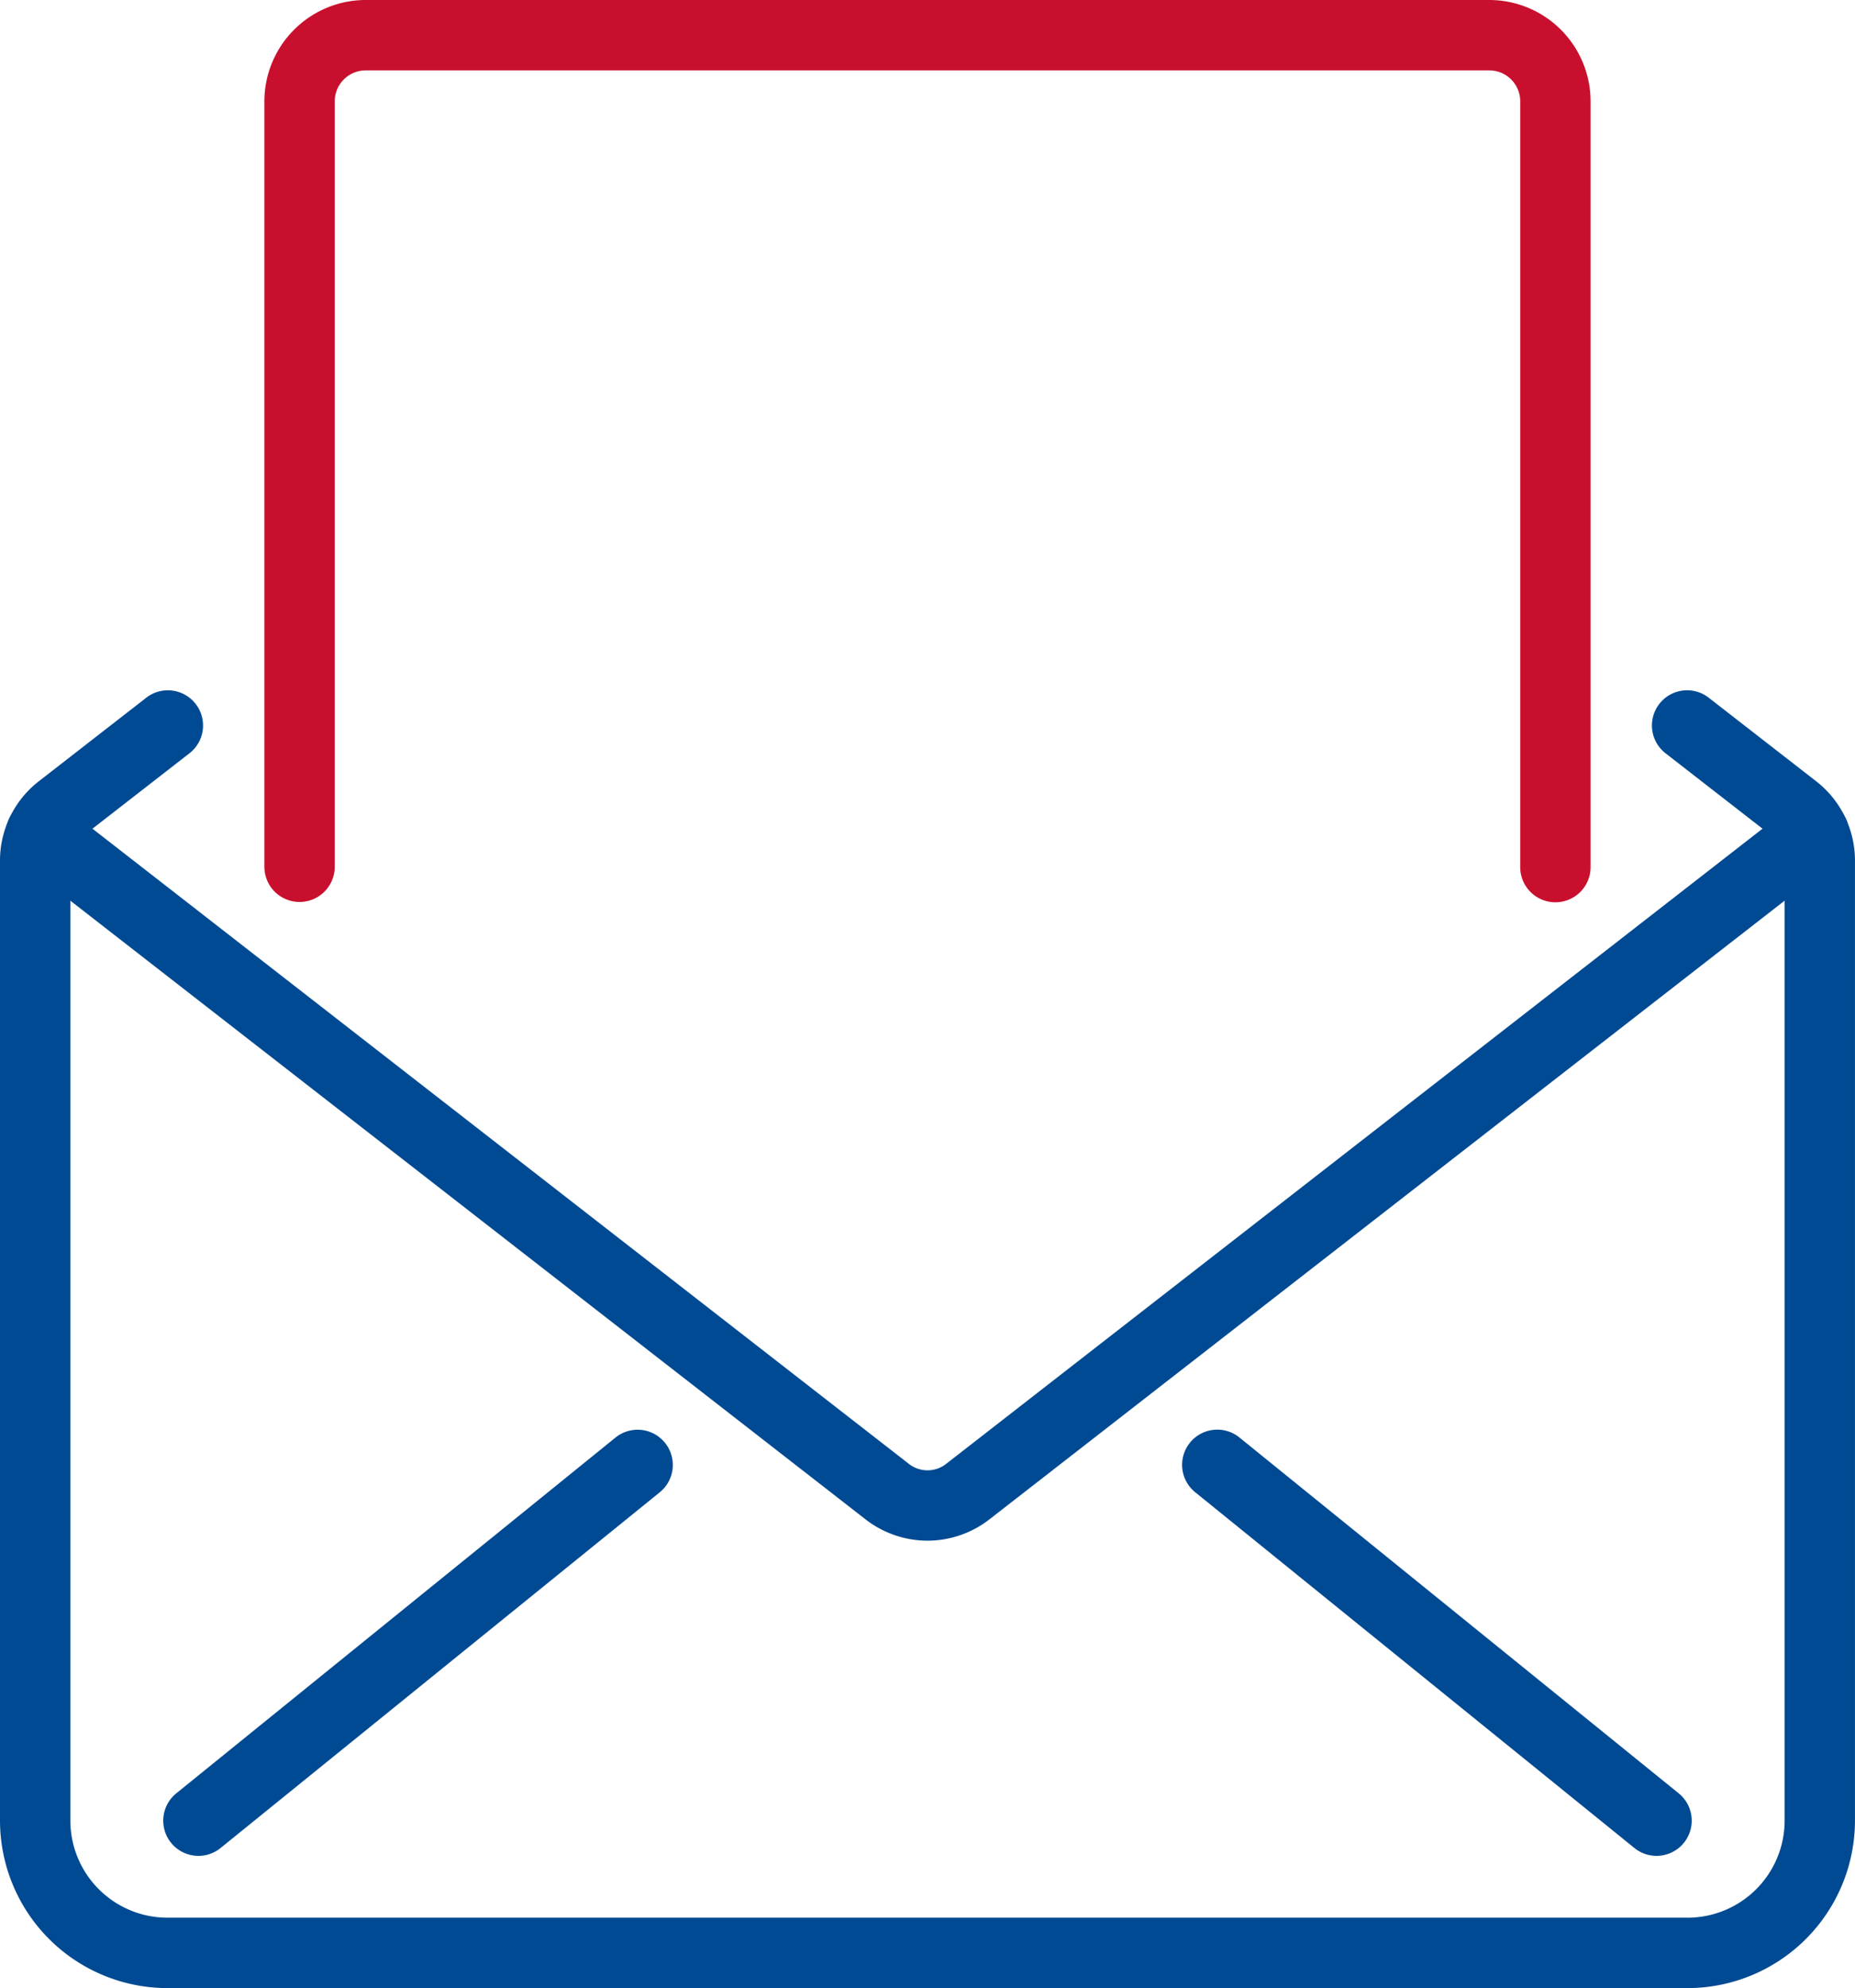
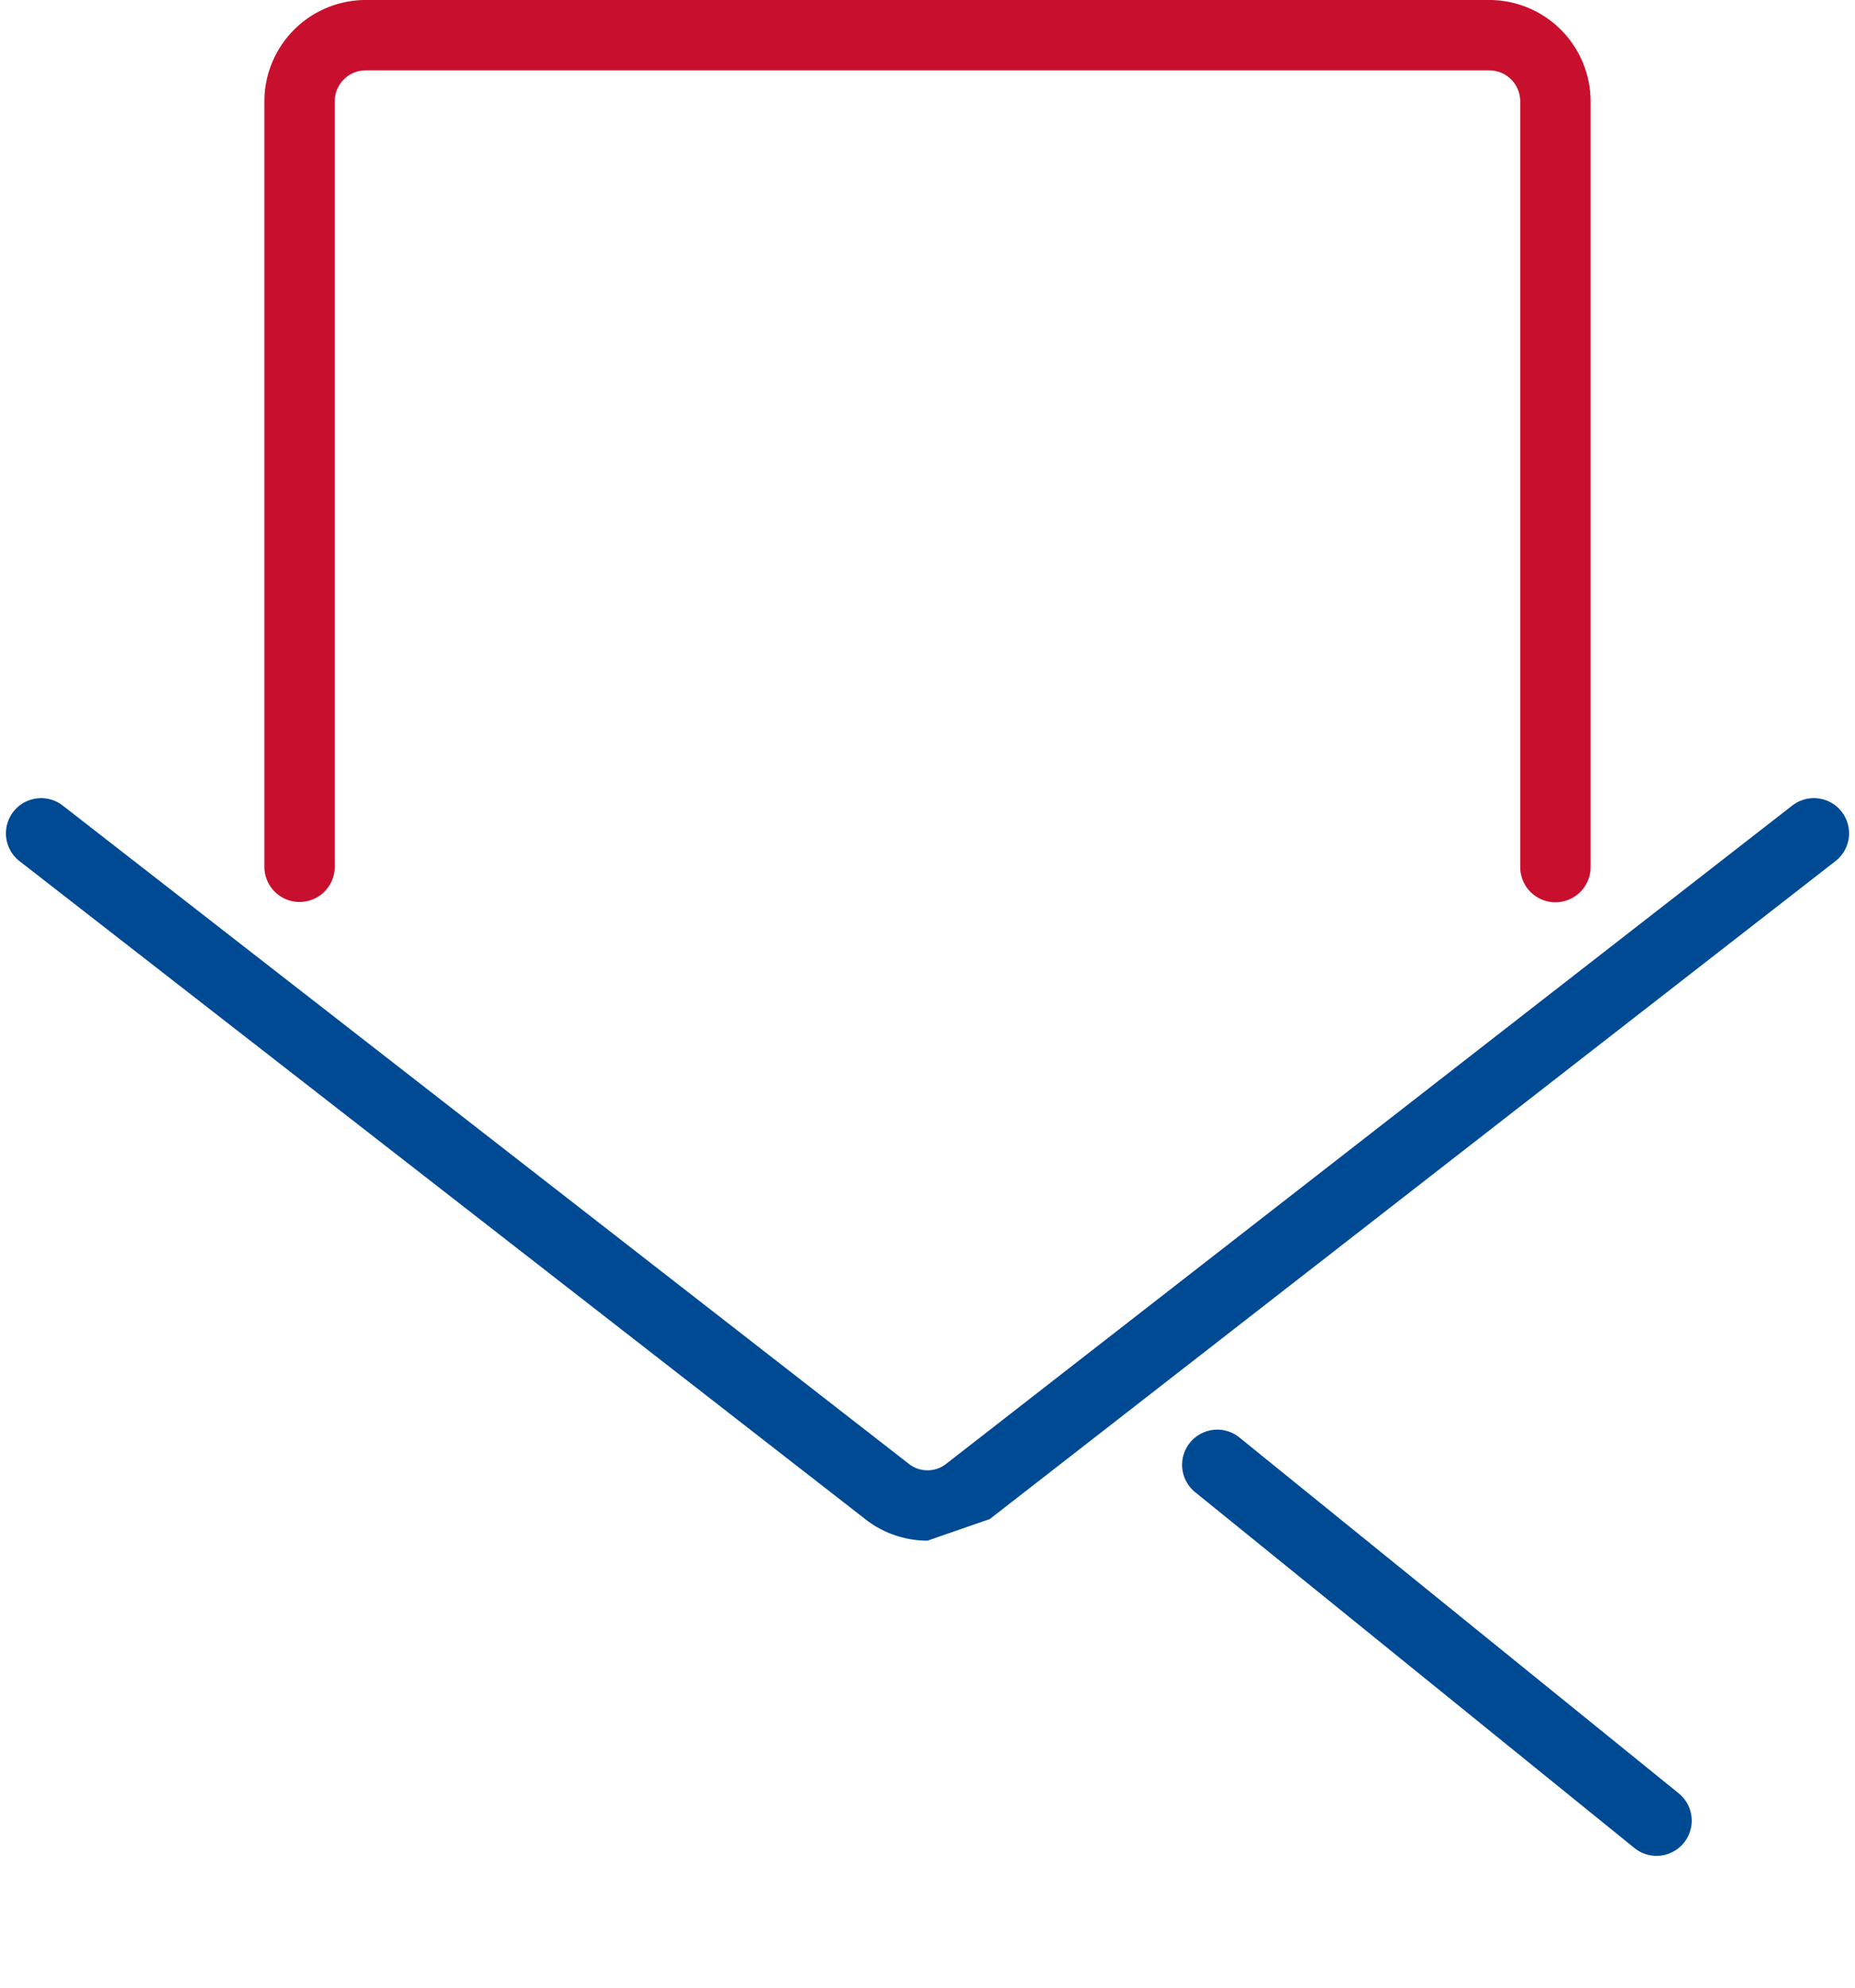
<svg xmlns="http://www.w3.org/2000/svg" width="105.451" height="112.966" viewBox="0 0 105.451 112.966">
  <g transform="translate(0.484 -0.065)">
-     <path d="M58.647,216.17a5.746,5.746,0,0,1-3.545-1.229L7.032,177.559A2,2,0,1,1,9.488,174.4l48.076,37.387.014.011a1.716,1.716,0,0,0,2.139,0l.014-.011L107.807,174.4a2,2,0,1,1,2.455,3.158l-48.07,37.382A5.746,5.746,0,0,1,58.647,216.17Z" transform="translate(-6.406 -128.563)" fill="#004a93" />
-     <path d="M100.936,224.949H14.515A9.526,9.526,0,0,1,5,215.434V160.9a5.706,5.706,0,0,1,2.22-4.535l6.068-4.715a2,2,0,1,1,2.454,3.158l-6.068,4.716A1.755,1.755,0,0,0,9,160.9v54.533a5.521,5.521,0,0,0,5.515,5.515h86.421a5.521,5.521,0,0,0,5.515-5.515V160.9a1.755,1.755,0,0,0-.674-1.377l-6.069-4.716a2,2,0,1,1,2.454-3.158l6.068,4.716a5.705,5.705,0,0,1,2.219,4.535v54.533A9.526,9.526,0,0,1,100.936,224.949Z" transform="translate(-5.484 -111.919)" fill="#004a93" />
-     <path d="M0,22.215a2,2,0,0,1-1.556-.742,2,2,0,0,1,.3-2.813L23.71-1.554a2,2,0,0,1,2.813.3,2,2,0,0,1-.3,2.813L1.259,21.769A1.992,1.992,0,0,1,0,22.215Z" transform="translate(10.796 83.301)" fill="#004a93" />
+     <path d="M58.647,216.17a5.746,5.746,0,0,1-3.545-1.229L7.032,177.559A2,2,0,1,1,9.488,174.4l48.076,37.387.014.011a1.716,1.716,0,0,0,2.139,0l.014-.011L107.807,174.4a2,2,0,1,1,2.455,3.158l-48.07,37.382Z" transform="translate(-6.406 -128.563)" fill="#004a93" />
    <path d="M24.967,22.215a1.992,1.992,0,0,1-1.257-.446L-1.258,1.554a2,2,0,0,1-.3-2.813,2,2,0,0,1,2.813-.3L26.227,18.661a2,2,0,0,1-1.26,3.554Z" transform="translate(68.717 83.301)" fill="#004a93" />
    <path d="M134.391,56.269a2,2,0,0,1-2-2V10.757A1.759,1.759,0,0,0,130.634,9H66.757A1.759,1.759,0,0,0,65,10.757V54.25a2,2,0,0,1-4,0V10.757A5.764,5.764,0,0,1,66.757,5h63.877a5.764,5.764,0,0,1,5.757,5.757V54.269A2,2,0,0,1,134.391,56.269Z" transform="translate(-46.455 -4.935)" fill="#c8102e" />
  </g>
</svg>